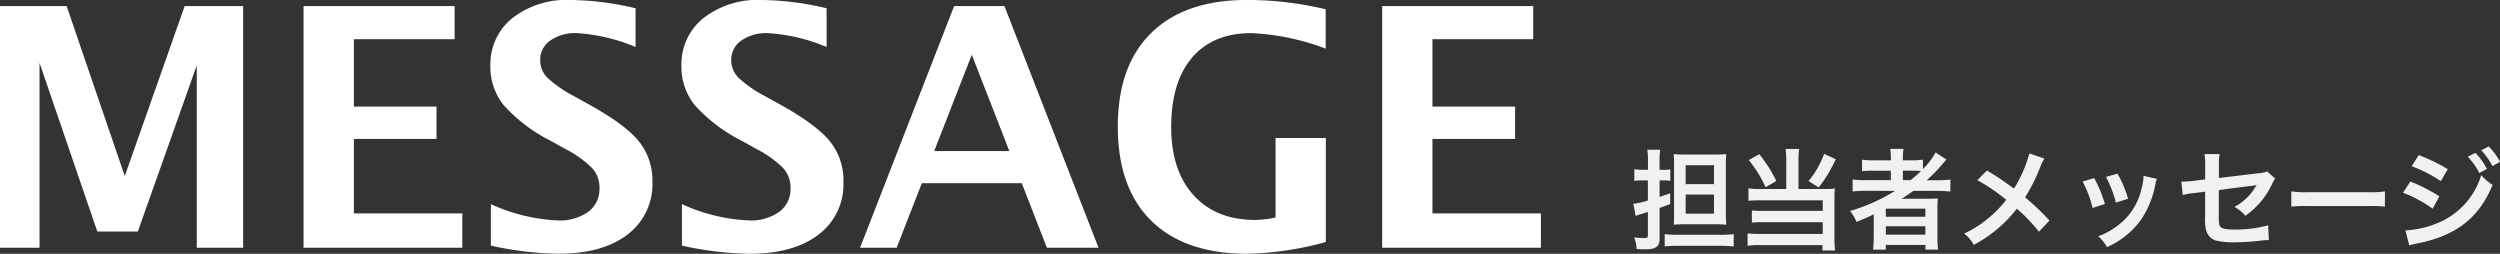
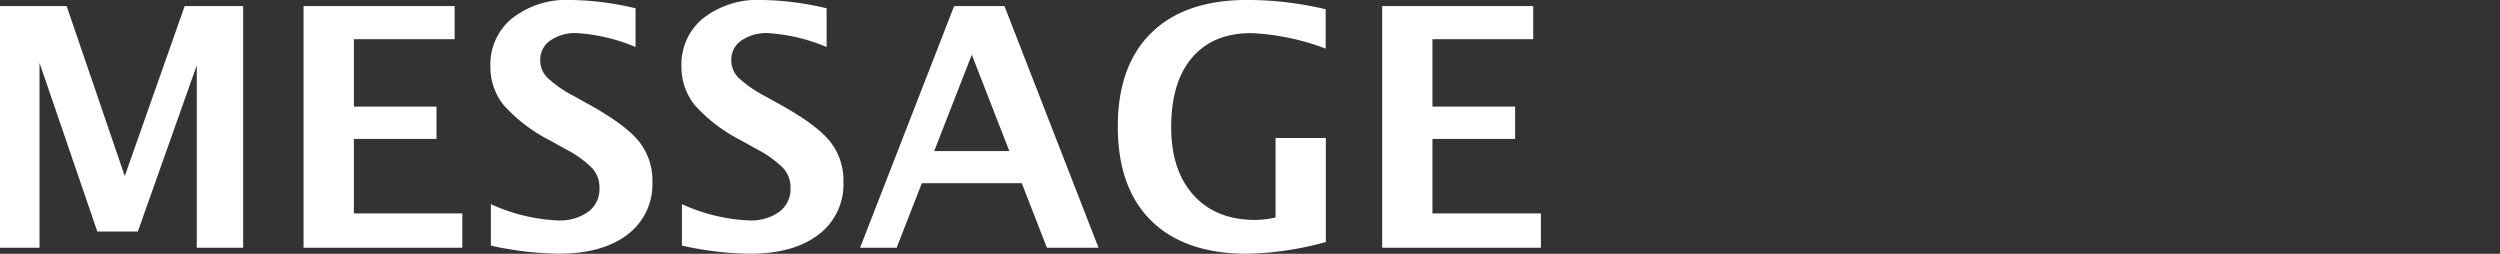
<svg xmlns="http://www.w3.org/2000/svg" width="366.286" height="37.181" viewBox="0 0 366.286 37.181">
  <rect x="0" y="0" width="366.286" height="37.181" fill="#333333" stroke="none" />
  <g transform="translate(-73.426 -633.705)">
    <path d="M4.426,0V-35.41h9.762L22.706-10.5,31.486-35.41h8.565V0H33.257V-26.725L24.62-2.369H18.686l-8.47-24.715V0ZM48.9,0V-35.41H71.036v4.857H56.273v9.881H68.38v4.737H56.273v10.91H72.16V0ZM76.347-.311V-6.388A26.205,26.205,0,0,0,86.133-4a7.158,7.158,0,0,0,4.486-1.268,4.124,4.124,0,0,0,1.639-3.445,4.277,4.277,0,0,0-1.029-2.907,15.651,15.651,0,0,0-3.9-2.811L84.96-15.743a23.3,23.3,0,0,1-6.723-5.132,8.9,8.9,0,0,1-1.962-5.73,8.666,8.666,0,0,1,3.218-7.034A12.937,12.937,0,0,1,88-36.3a43.087,43.087,0,0,1,9.546,1.22v5.67a26.342,26.342,0,0,0-8.589-2.034,6.426,6.426,0,0,0-3.912,1.089,3.393,3.393,0,0,0-1.471,2.859,3.633,3.633,0,0,0,1.029,2.56,17.23,17.23,0,0,0,3.876,2.7l2.536,1.412q5.12,2.871,7.058,5.288a9.11,9.11,0,0,1,1.938,5.886,9.188,9.188,0,0,1-3.661,7.728q-3.661,2.8-10.1,2.8A48.582,48.582,0,0,1,76.347-.311Zm27.993,0V-6.388A26.205,26.205,0,0,0,114.126-4a7.158,7.158,0,0,0,4.486-1.268,4.124,4.124,0,0,0,1.639-3.445,4.277,4.277,0,0,0-1.029-2.907,15.651,15.651,0,0,0-3.9-2.811l-2.369-1.316a23.3,23.3,0,0,1-6.723-5.132,8.9,8.9,0,0,1-1.962-5.73,8.666,8.666,0,0,1,3.218-7.034,12.937,12.937,0,0,1,8.506-2.656,43.087,43.087,0,0,1,9.546,1.22v5.67a26.342,26.342,0,0,0-8.589-2.034,6.426,6.426,0,0,0-3.912,1.089,3.393,3.393,0,0,0-1.471,2.859,3.633,3.633,0,0,0,1.029,2.56,17.23,17.23,0,0,0,3.876,2.7l2.536,1.412q5.12,2.871,7.058,5.288A9.11,9.11,0,0,1,128-9.642a9.188,9.188,0,0,1-3.661,7.728q-3.661,2.8-10.1,2.8A48.582,48.582,0,0,1,104.34-.311Zm26.1.311,13.781-35.41h7.369L165.375,0h-7.561L154.13-9.451H139.487L135.8,0Zm10.862-14.164h11.006l-5.5-14.116ZM198.68-.837A46.841,46.841,0,0,1,187.2.885q-9.164,0-14.08-4.821T168.2-17.753q0-8.924,4.917-13.733T187.124-36.3a49.546,49.546,0,0,1,11.532,1.364v5.766a35.19,35.19,0,0,0-10.886-2.273q-5.623,0-8.685,3.589t-3.062,10.168q0,6.364,3.278,9.989t9.044,3.625a14.609,14.609,0,0,0,2.967-.359V-16.078h7.369ZM206.934,0V-35.41h22.131v4.857H214.3v9.881H226.41v4.737H214.3v10.91H230.19V0Z" transform="translate(69 670)" fill="#fff" />
-     <path d="M2.864-8.864V-5.92a10.477,10.477,0,0,1-2.128.48l.336,1.792a3.888,3.888,0,0,1,.672-.24c.464-.144.464-.144,1.12-.352V-.88c0,.384-.1.464-.512.464a14.532,14.532,0,0,1-1.5-.1,5.58,5.58,0,0,1,.368,1.7c.512.032.96.048,1.312.048,1.488,0,2.048-.416,2.048-1.52V-4.832c.688-.24.816-.288,1.552-.576V-6.976c-.72.256-.9.32-1.552.528V-8.864h.592a6.814,6.814,0,0,1,.976.064v-1.68a6.042,6.042,0,0,1-.96.064H4.576v-1.328a8.876,8.876,0,0,1,.1-1.616h-1.9a9.07,9.07,0,0,1,.1,1.632v1.312H2.128a5.9,5.9,0,0,1-1.248-.1v1.728a9.009,9.009,0,0,1,1.248-.08ZM12.72-2.432a14.577,14.577,0,0,1,1.632.064c-.048-.592-.064-1.04-.064-1.856v-6.56c0-.944.016-1.408.064-1.936a14.383,14.383,0,0,1-1.712.064H8.3a13.827,13.827,0,0,1-1.648-.064c.032.432.048.928.048,1.728v7.1c0,.688-.016,1.152-.048,1.52.48-.048,1.024-.064,1.616-.064ZM8.4-11.088h4.144V-8.32H8.4Zm0,4.3h4.144v2.8H8.4ZM5.328.8C5.84.752,6.4.72,7.2.72h6.384a15.708,15.708,0,0,1,1.856.1V-.992a14.865,14.865,0,0,1-1.84.1H7.2a15.615,15.615,0,0,1-1.872-.1ZM23.136-7.6H19.264A10.13,10.13,0,0,1,17.6-7.7v1.824a15.851,15.851,0,0,1,1.648-.064H28.48V-4.4H19.648A12.034,12.034,0,0,1,18.1-4.464v1.792a12.559,12.559,0,0,1,1.536-.064H28.48v1.712H19.136a11.312,11.312,0,0,1-1.664-.08V.72a8.908,8.908,0,0,1,1.744-.1h9.232v.784H30.3a14.062,14.062,0,0,1-.1-1.824v-5.92a10.955,10.955,0,0,1,.064-1.344,7.72,7.72,0,0,1-1.28.08H24.928v-4.288a10.3,10.3,0,0,1,.1-1.584H23.04a10.891,10.891,0,0,1,.1,1.584Zm-5.488-4.24a18.2,18.2,0,0,1,2.464,3.984l1.568-.928a19.546,19.546,0,0,0-2.5-3.92Zm11.04-.912A13.257,13.257,0,0,1,26.4-8.768l1.488.928a19.12,19.12,0,0,0,2.5-4.128ZM39.072-7.328A26.59,26.59,0,0,1,32.48-4.384a5.849,5.849,0,0,1,.944,1.6c1.232-.5,1.568-.64,2.544-1.12-.016.288-.016.64-.016.9v2.48a14.857,14.857,0,0,1-.1,1.808h1.872V.592h5.808V1.28h1.856a12.509,12.509,0,0,1-.1-1.808V-4.48a15.379,15.379,0,0,1,.064-1.744c-.464.032-.912.048-1.68.048H41.328c-.416,0-.944,0-1.3.016.72-.464,1.12-.736,1.728-1.168H45.2a16.715,16.715,0,0,1,1.984.1v-1.76a13.559,13.559,0,0,1-1.824.1H43.712A23.388,23.388,0,0,0,45.888-11.1q.552-.648.72-.816l-1.584-1.04a11.394,11.394,0,0,1-1.856,2.432V-11.9a12.716,12.716,0,0,1-1.792.1H40.224v-.272a6.817,6.817,0,0,1,.1-1.408H38.368a8.561,8.561,0,0,1,.1,1.408v.272H36.128a13.492,13.492,0,0,1-1.888-.1v1.68a17.64,17.64,0,0,1,1.824-.064h2.4V-8.9H34.816a14.082,14.082,0,0,1-1.952-.1v1.76a16.105,16.105,0,0,1,1.92-.1ZM40.224-8.9v-1.392h1.312c.64,0,.912.016,1.344.048A15.651,15.651,0,0,1,41.344-8.9Zm-2.5,4.176H43.52v1.184H37.728Zm0,2.576H43.52V-.912H37.728Zm21.04-10.672a19.556,19.556,0,0,1-2.256,5.152c-.128-.08-.128-.08-1.328-.944-.784-.56-1.472-1.008-2.64-1.7L51.136-8.9a28.683,28.683,0,0,1,4.24,2.88A16.3,16.3,0,0,1,53.344-3.84,16.282,16.282,0,0,1,49.2-1.072,4.959,4.959,0,0,1,50.608.592a20.315,20.315,0,0,0,3.808-2.64,18.348,18.348,0,0,0,2.5-2.672A23.8,23.8,0,0,1,60.16-1.344L61.7-2.992a38.365,38.365,0,0,0-3.568-3.392,26.644,26.644,0,0,0,2.256-4.528,9.772,9.772,0,0,1,.56-1.152ZM66.56-8.7a16.007,16.007,0,0,1,1.456,3.872l1.808-.576A18.456,18.456,0,0,0,68.256-9.2Zm3.424-.672a17.594,17.594,0,0,1,1.456,3.76l1.776-.56a15.718,15.718,0,0,0-1.552-3.68Zm5.5-.16A7.1,7.1,0,0,1,75.2-7.7a9.2,9.2,0,0,1-3.632,5.552,10.379,10.379,0,0,1-2.72,1.472A5.812,5.812,0,0,1,70.128.912a12.281,12.281,0,0,0,4.88-3.856,13.658,13.658,0,0,0,2.208-5.328,3.367,3.367,0,0,1,.224-.816Zm18.1-.656a3,3,0,0,1-1.232.272l-5.824.7v-2.016a7.786,7.786,0,0,1,.1-1.488H84.416a7.952,7.952,0,0,1,.1,1.52v2.192l-1.7.208a12.627,12.627,0,0,1-1.408.112c-.08,0-.208,0-.384-.016l.208,1.984a9.361,9.361,0,0,1,1.776-.3l1.5-.192v3.664a6.136,6.136,0,0,0,.16,2.016A2.092,2.092,0,0,0,86.048-.064,11.039,11.039,0,0,0,88.9.208a35.644,35.644,0,0,0,3.968-.272,9.675,9.675,0,0,1,.976-.064l-.1-2.16a17.717,17.717,0,0,1-4.912.624c-1.632,0-2.144-.176-2.256-.8a7.148,7.148,0,0,1-.064-1.376v-3.6c1.664-.24,3.312-.448,4.928-.64.24-.032.352-.048.608-.1-.288.48-.384.624-.608.944A8.08,8.08,0,0,1,88.8-4.976a5.292,5.292,0,0,1,1.6,1.3,11.666,11.666,0,0,0,3.92-4.672,3.949,3.949,0,0,1,.448-.784Zm3.552,5.168a17.565,17.565,0,0,1,2.608-.08h8.5a17.565,17.565,0,0,1,2.608.08V-7.248a15.713,15.713,0,0,1-2.592.112H99.728a15.713,15.713,0,0,1-2.592-.112Zm17.632-5.92a19.371,19.371,0,0,1,4.272,2.192l1.024-1.76a26.348,26.348,0,0,0-4.256-2.064ZM113.5-7.056A18.571,18.571,0,0,1,117.84-4.72l.992-1.808A25.253,25.253,0,0,0,114.576-8.7Zm9.5-5.28a10.8,10.8,0,0,1,1.68,2.384l1.12-.592a10.369,10.369,0,0,0-1.68-2.352ZM114.416.656a9.447,9.447,0,0,1,1.12-.272c5.728-1.12,9.1-3.744,11.088-8.592a7.779,7.779,0,0,1-1.664-1.424,11,11,0,0,1-6.48,7.056,14.214,14.214,0,0,1-4.624,1.04Zm13.3-12.24a9.253,9.253,0,0,0-1.664-2.256l-1.072.56a11.789,11.789,0,0,1,1.632,2.32Z" transform="translate(312 669)" fill="#fff" opacity="0.93" />
  </g>
</svg>